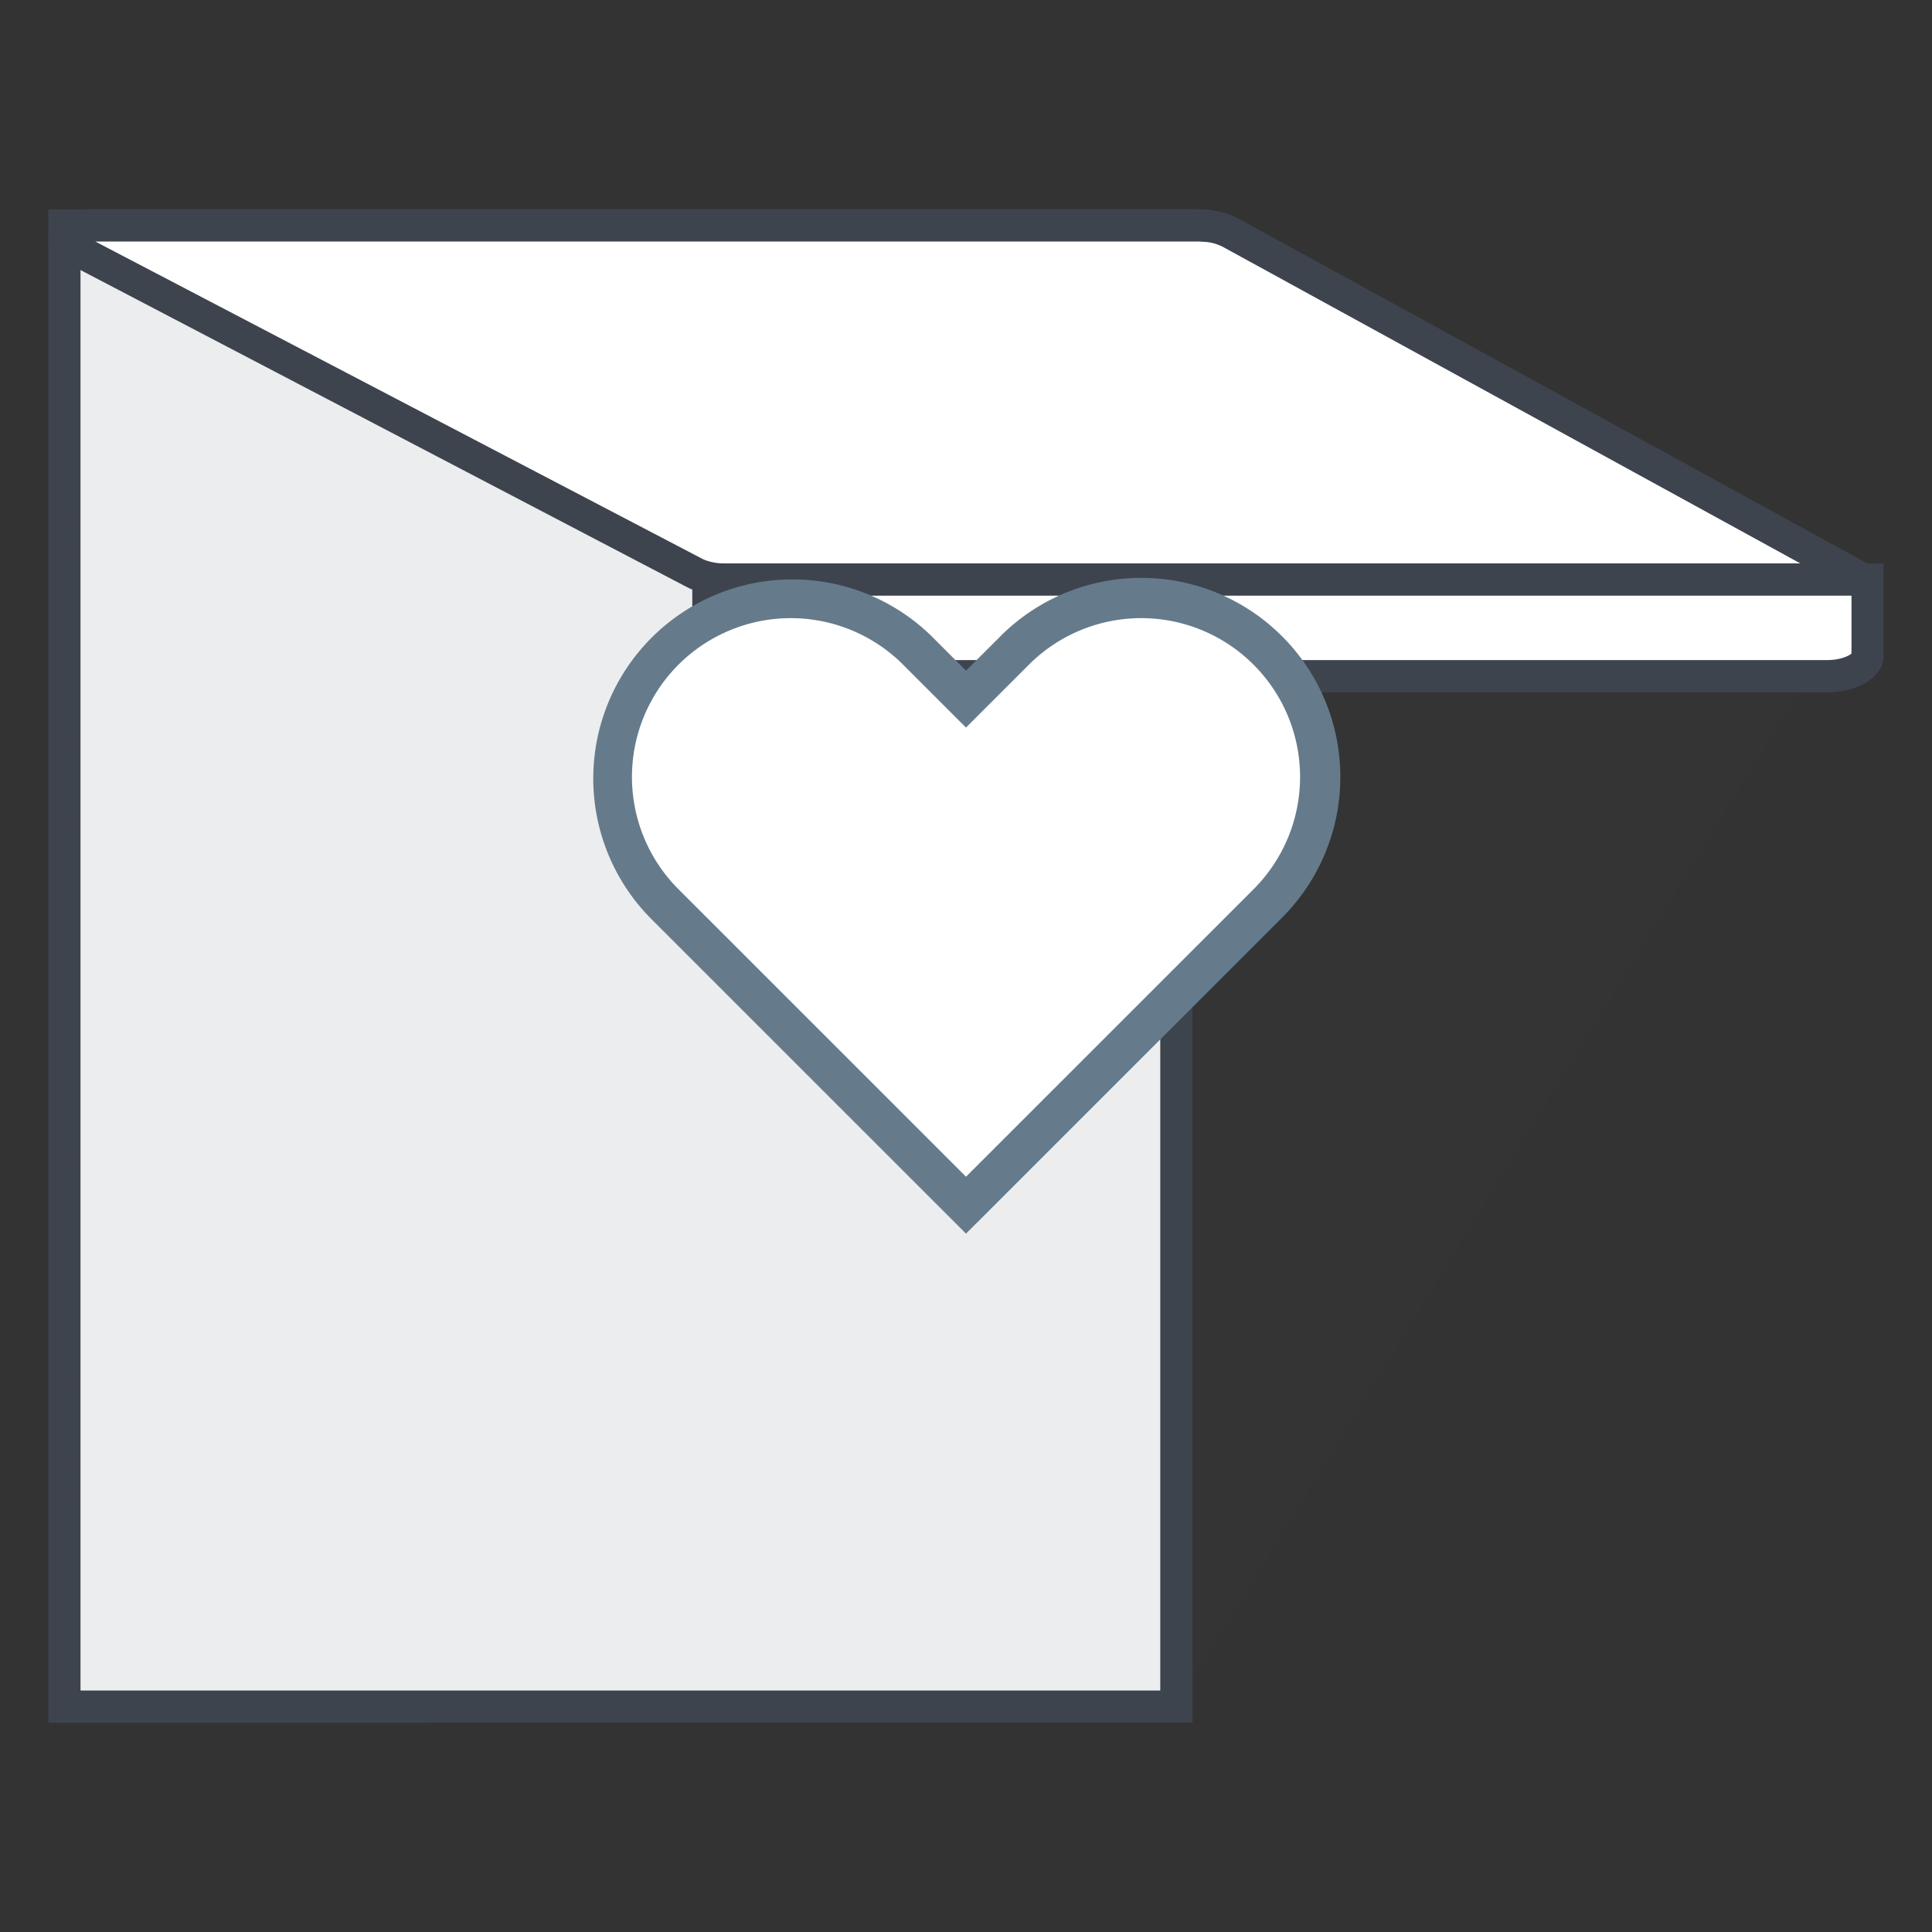
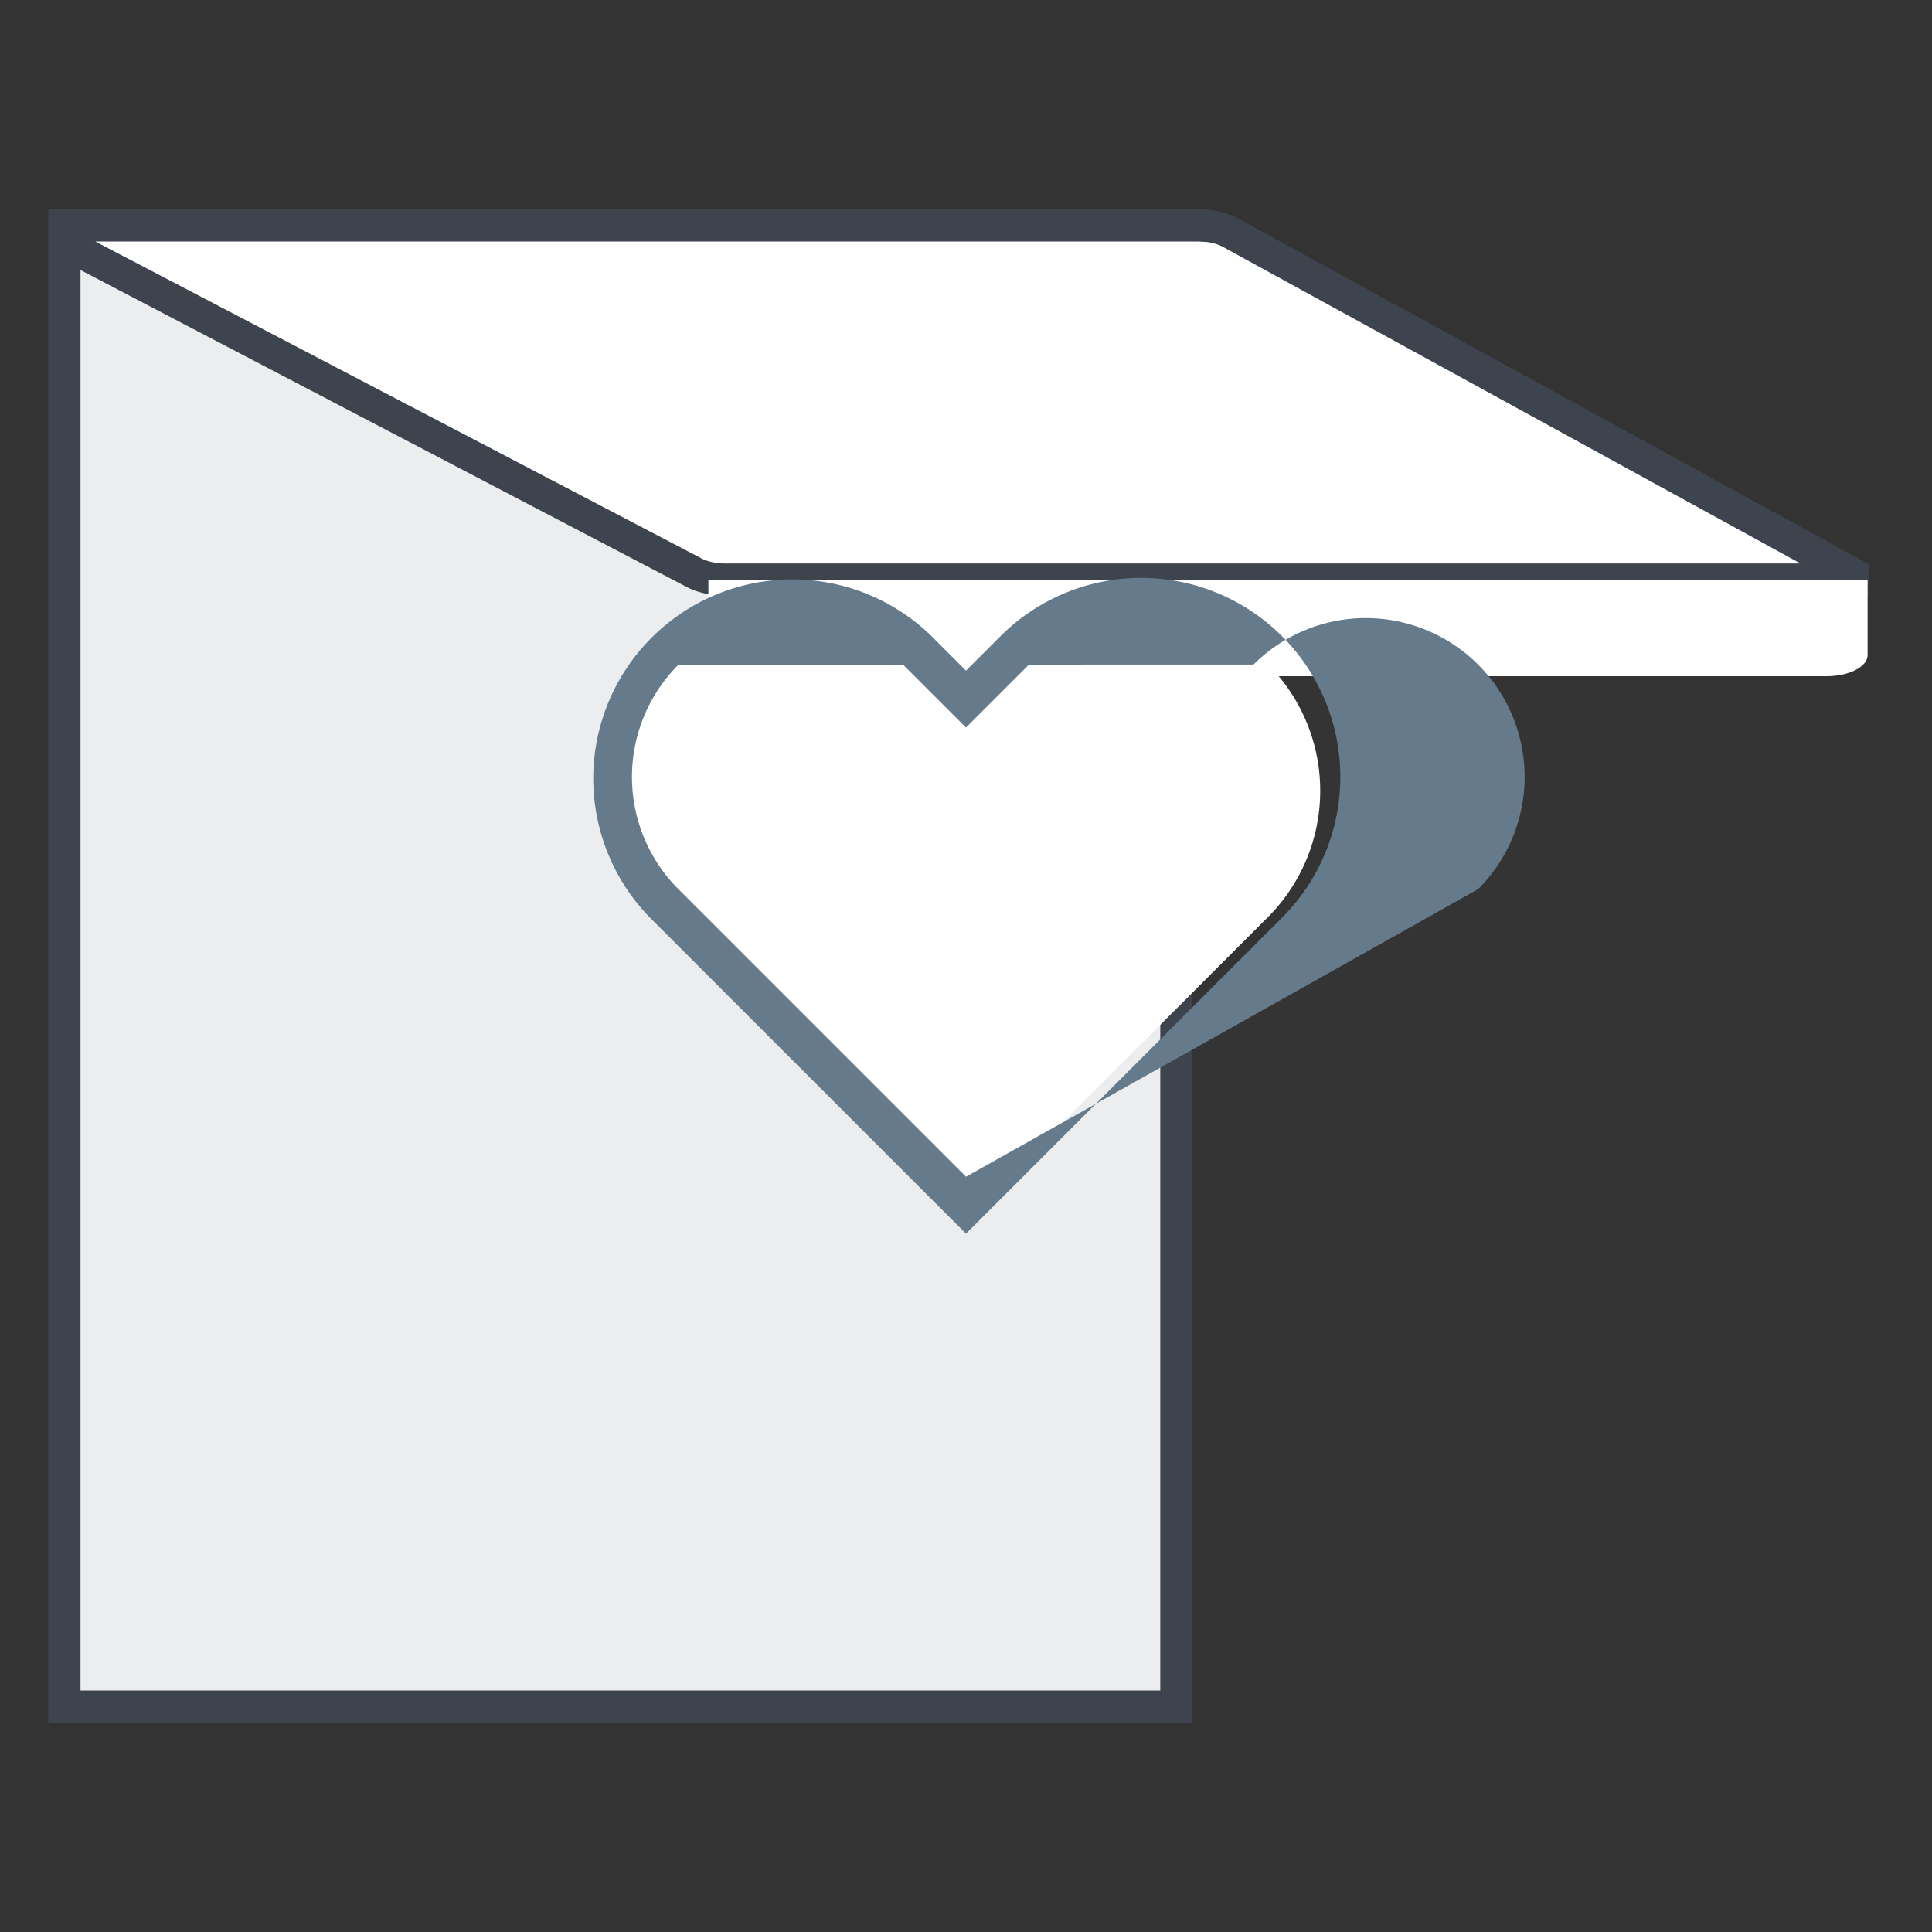
<svg xmlns="http://www.w3.org/2000/svg" width="60" height="60" fill="none">
  <rect width="100%" height="100%" fill="#333333" stroke="none" />
  <g clip-path="url(#a)">
    <g clip-path="url(#b)">
      <path fill="#F4F6F7" d="M2 7h34.533v46H2V7Z" />
      <path fill="#3E444E" d="M37.033 6.5v47H1.5v-47h35.533ZM2.5 52.5h33.533v-45H2.5v45Z" />
      <path fill="#3E444E" fill-opacity=".1" d="M36.533 53H2l.314-46 35.62.5L58 18 36.533 53Z" opacity=".5" />
      <path fill="#fff" d="M58 17.999c-.05.002-.102.002-.153 0h-35.32c-.385 0-.752-.085-1.013-.236L2.23 7.682c-.214-.109-.287-.276-.184-.424.102-.149.36-.25.655-.258h34.525c.385.002.75.088 1.013.239l19.608 10.75.153.01Z" />
      <path fill="#3E444E" d="m37.228 6.5.169.005c.388.023.772.12 1.081.296l.002-.001 19.51 10.697.042.003v.02l.055.03-.058.103-.012.845a2.533 2.533 0 0 1-.17 0v.001H22.526v-.001c-.44 0-.89-.095-1.244-.293v.001L2.004 8.127a.928.928 0 0 1-.443-.443.725.725 0 0 1 .074-.71l.05-.067c.124-.146.287-.238.433-.296.175-.068.371-.106.57-.111h34.54ZM21.746 17.32l.018.01c.167.096.442.17.761.169h33.39L37.997 7.677l-.009-.005a1.442 1.442 0 0 0-.534-.158l-.231-.014H2.96l18.785 9.82Z" />
      <path fill="#fff" d="M56.734 21H23.272C22.57 21 22 20.706 22 20.343V18h36v2.343c0 .361-.566.655-1.266.657Z" />
-       <path fill="#3E444E" d="M58.5 17.5v2.843c0 .462-.352.757-.64.907-.313.163-.712.249-1.125.25H23.273c-.415 0-.815-.086-1.13-.248-.289-.15-.643-.445-.643-.91V17.5h37Zm-36 2.795a.438.438 0 0 0 .102.068c.146.076.382.137.67.137h33.46c.288 0 .523-.063.667-.138a.43.43 0 0 0 .101-.067V18.5h-35v1.795Z" />
    </g>
    <path fill="#fff" d="m30 22.14-1.513-1.514a5.558 5.558 0 0 0-7.86 7.86l5.443 5.442 3.93 3.93 9.374-9.373a5.556 5.556 0 0 0-.002-7.857 5.556 5.556 0 0 0-7.858-.002L30 22.14Z" />
-     <path fill="#657B8C" fill-rule="evenodd" d="M31.072 19.756a6.182 6.182 0 0 1 8.742.002 6.18 6.18 0 0 1 .002 8.74L30 38.312l-9.815-9.814a6.183 6.183 0 0 1 8.744-8.743L30 20.828l1.072-1.071Zm.884.884L30 22.595l-1.955-1.955a4.933 4.933 0 0 0-6.974.002m10.885-.002a4.932 4.932 0 0 1 6.974.002 4.93 4.93 0 0 1 .002 6.972L30 36.544l-8.931-8.93a4.93 4.93 0 0 1 .002-6.972" clip-rule="evenodd" />
+     <path fill="#657B8C" fill-rule="evenodd" d="M31.072 19.756a6.182 6.182 0 0 1 8.742.002 6.18 6.18 0 0 1 .002 8.74L30 38.312l-9.815-9.814a6.183 6.183 0 0 1 8.744-8.743L30 20.828l1.072-1.071Zm.884.884L30 22.595l-1.955-1.955m10.885-.002a4.932 4.932 0 0 1 6.974.002 4.93 4.93 0 0 1 .002 6.972L30 36.544l-8.931-8.93a4.93 4.93 0 0 1 .002-6.972" clip-rule="evenodd" />
  </g>
  <defs>
    <clipPath id="a">
      <path fill="#fff" d="M0 0h60v60H0z" />
    </clipPath>
    <clipPath id="b">
      <path fill="#fff" d="M0 0h60v60H0z" />
    </clipPath>
  </defs>
</svg>